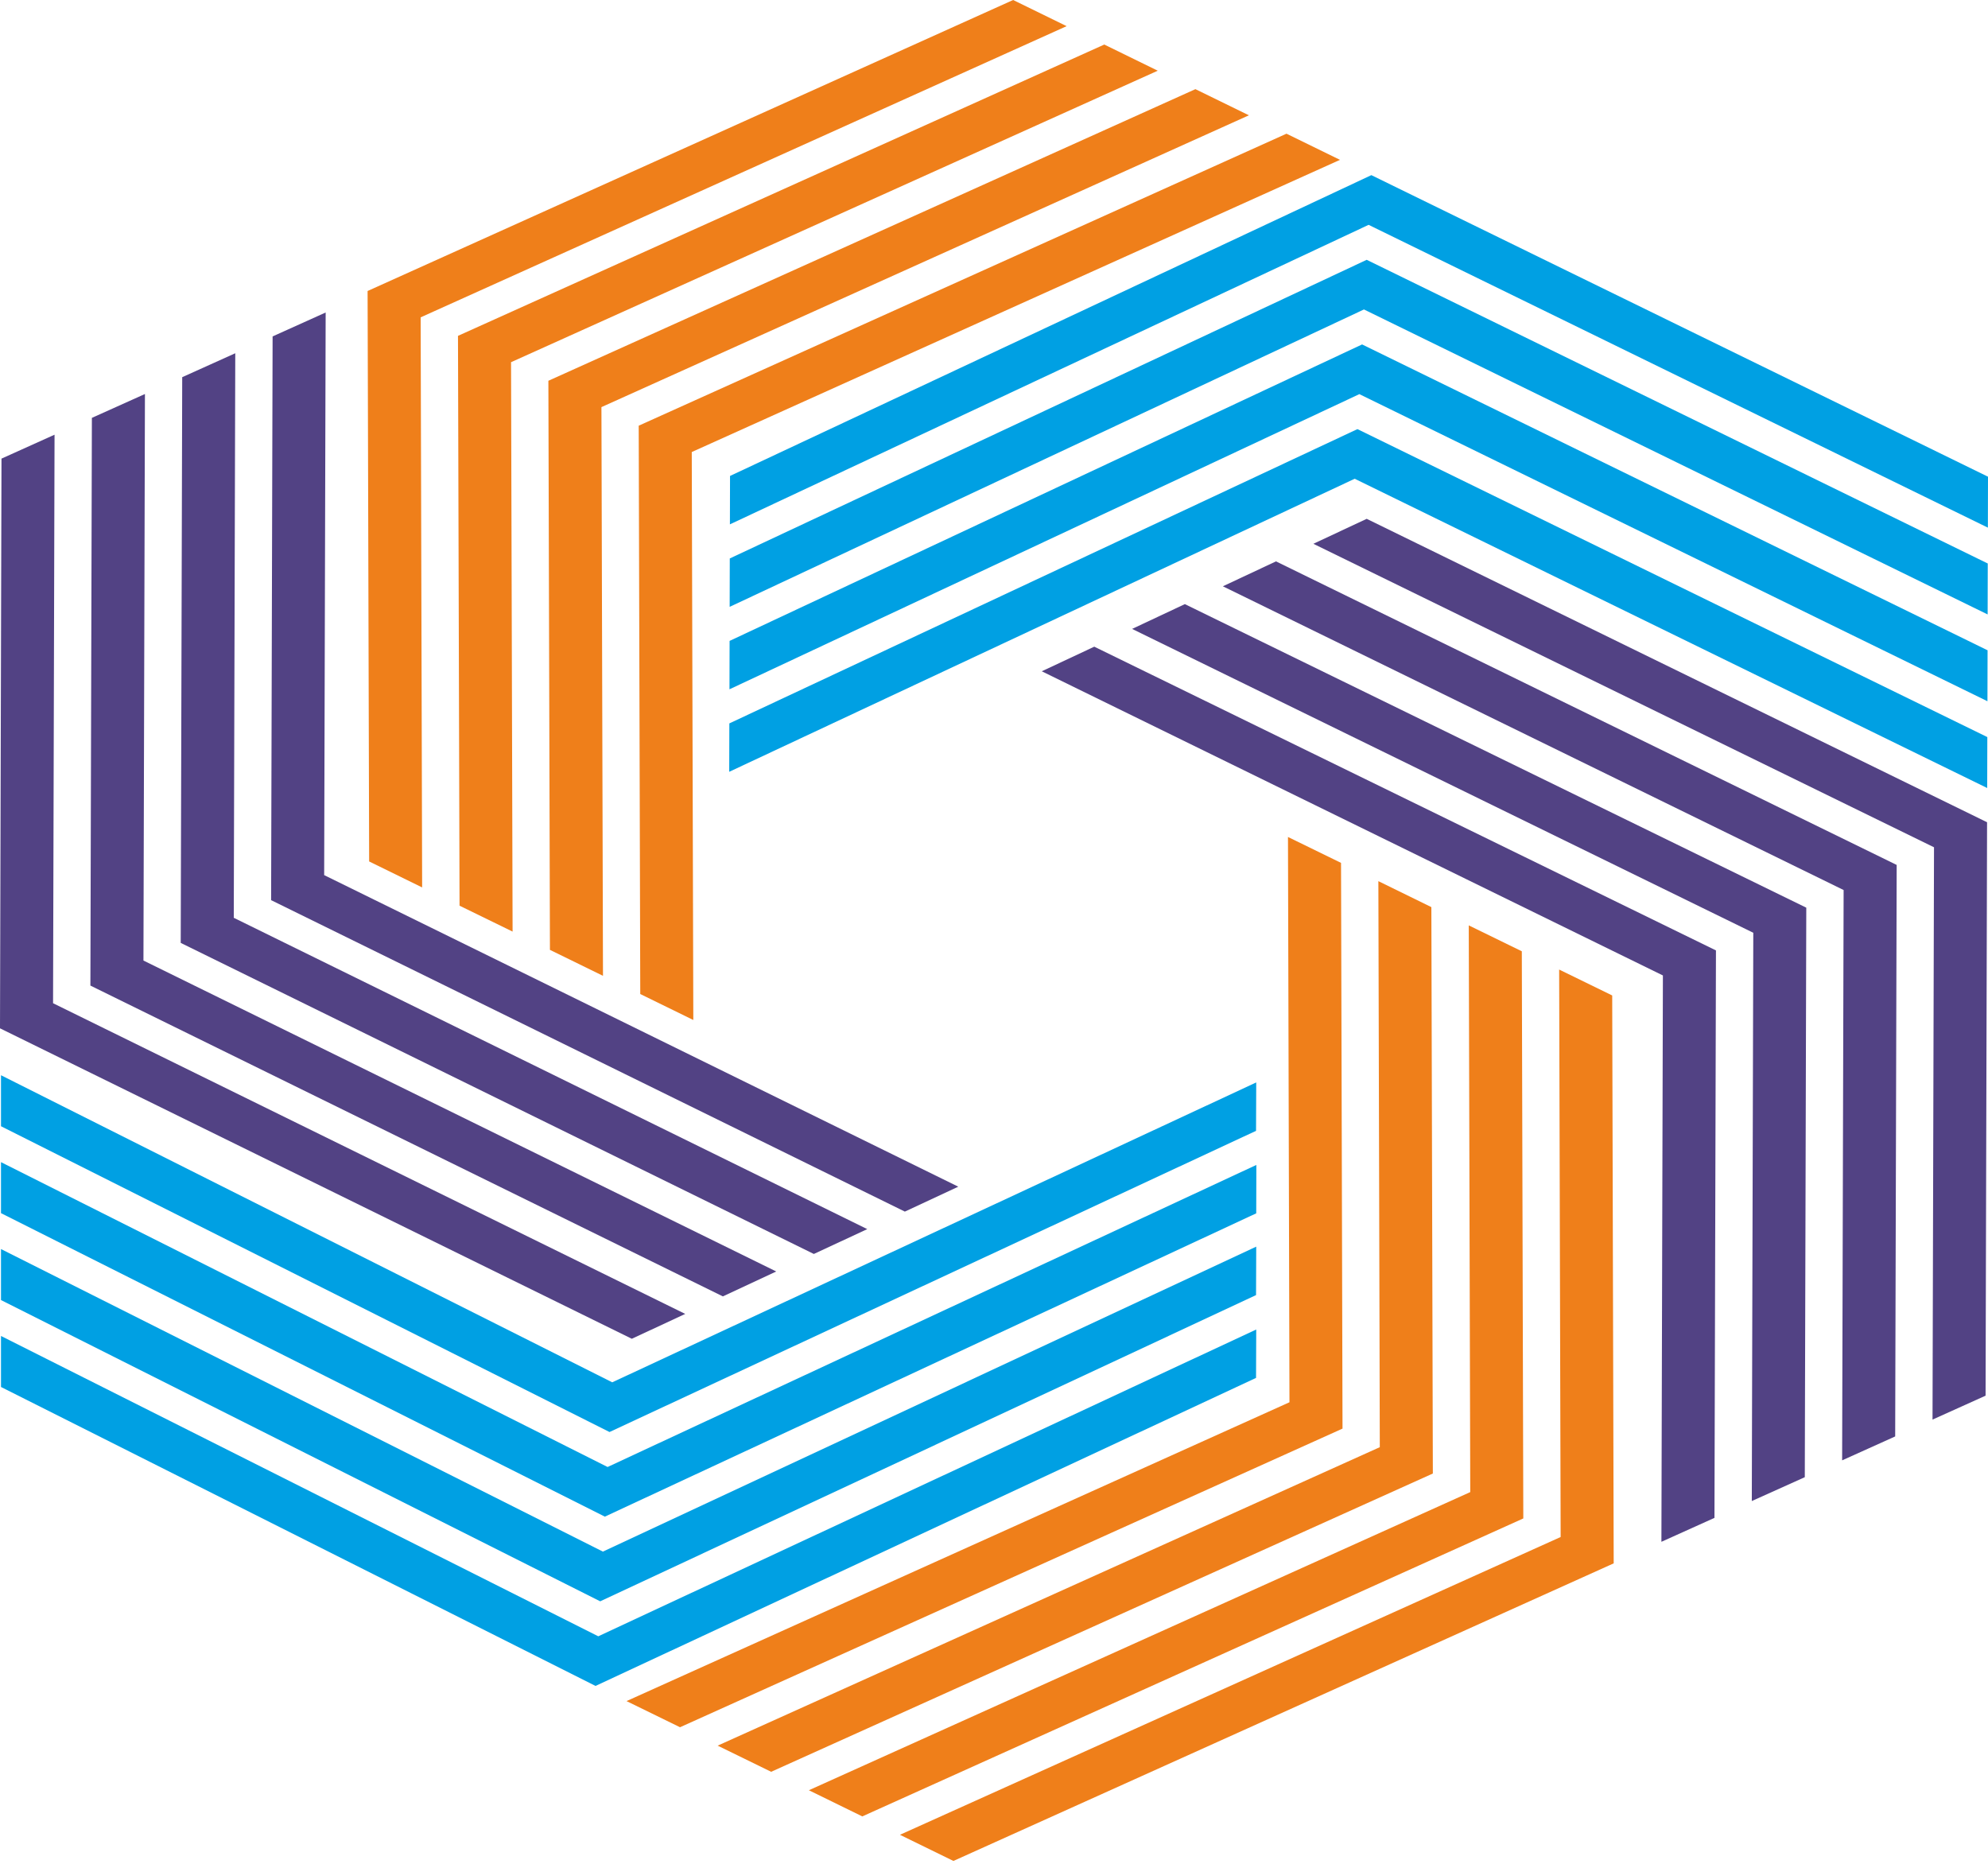
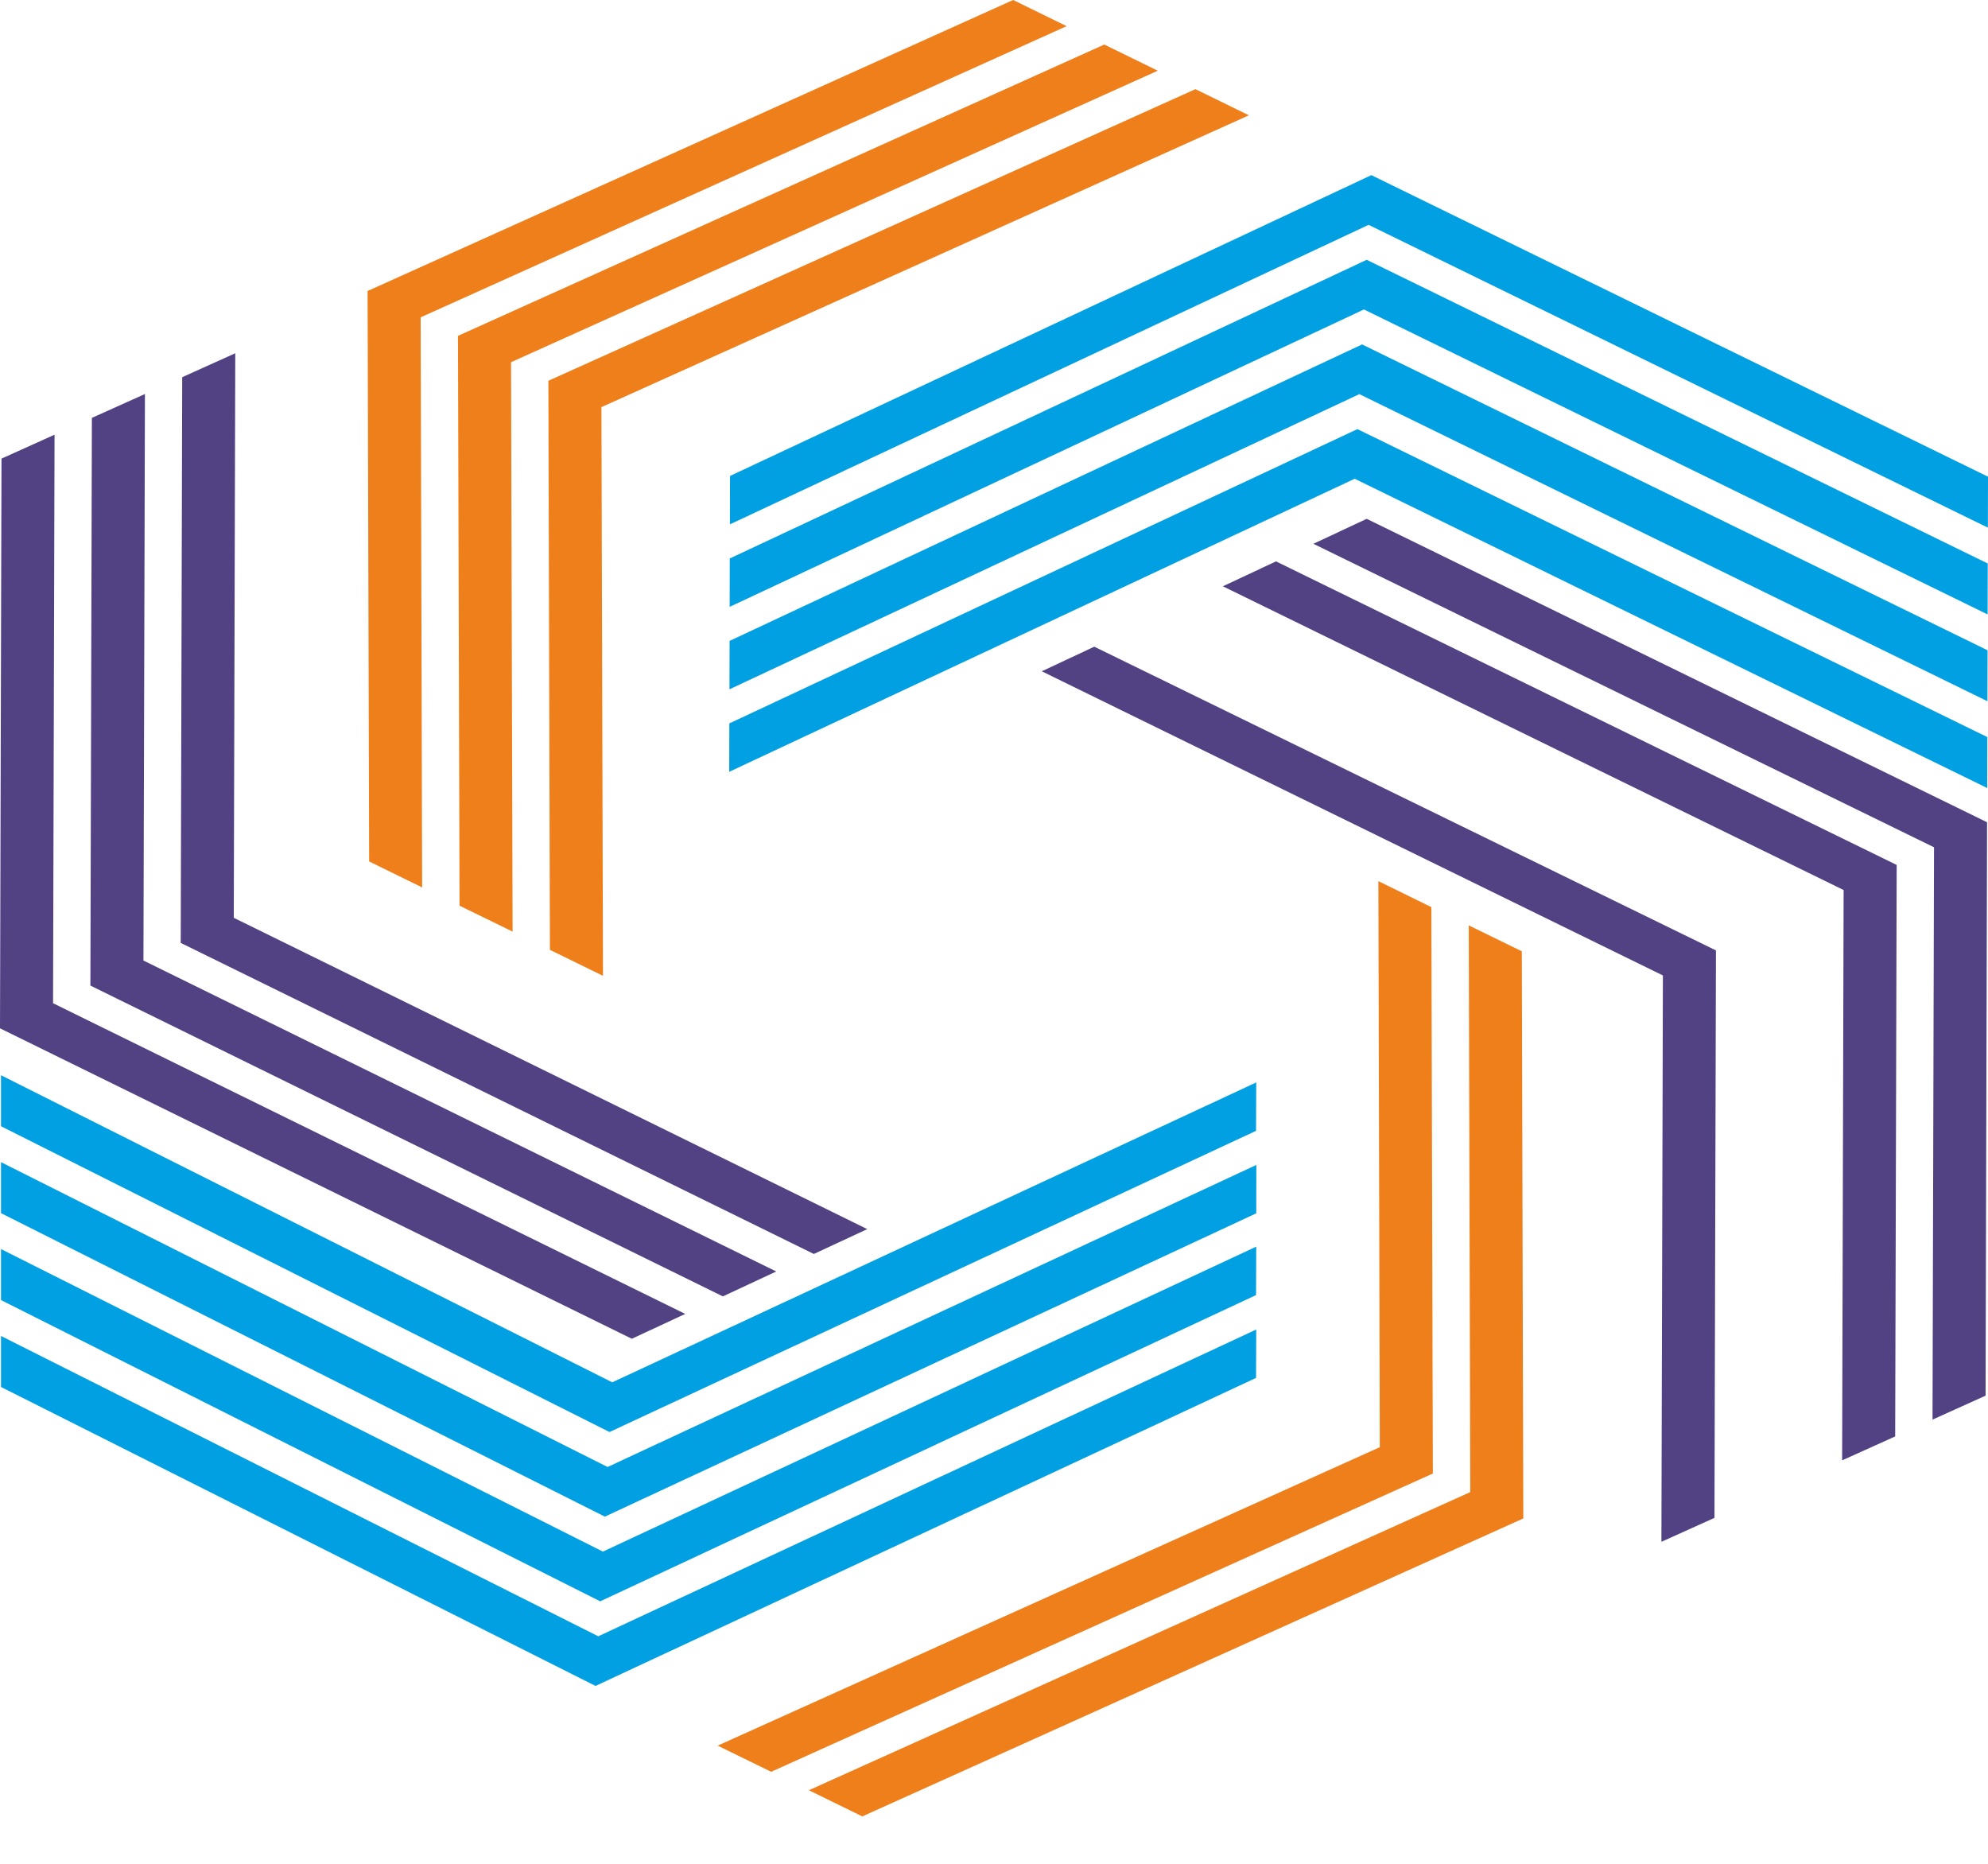
<svg xmlns="http://www.w3.org/2000/svg" width="32" height="30" viewBox="0 0 32 30" fill="none">
  <path fill-rule="evenodd" clip-rule="evenodd" d="M9.855 22.25L0.016 17.307V18.128L9.811 23.05L20.218 18.202L20.221 17.423L9.855 22.25Z" fill="#00A0E3" />
  <path fill-rule="evenodd" clip-rule="evenodd" d="M9.78 23.613L0.016 18.706V19.527L9.736 24.412L20.221 19.53L20.223 18.751L9.78 23.613Z" fill="#00A0E3" />
  <path fill-rule="evenodd" clip-rule="evenodd" d="M9.705 24.975L0.016 20.105V20.926L9.661 25.775L20.218 20.846L20.221 20.066L9.705 24.975Z" fill="#00A0E3" />
  <path fill-rule="evenodd" clip-rule="evenodd" d="M9.63 26.338L0.016 21.504V22.325L9.586 27.137L20.218 22.179L20.221 21.4L9.63 26.338Z" fill="#00A0E3" />
  <path fill-rule="evenodd" clip-rule="evenodd" d="M21.806 7.706L31.987 12.684L31.989 11.864L21.85 6.907L11.74 11.644L11.738 12.423L21.806 7.706Z" fill="#00A0E3" />
  <path fill-rule="evenodd" clip-rule="evenodd" d="M21.881 6.344L31.991 11.287L31.993 10.467L21.925 5.544L11.744 10.316L11.742 11.095L21.881 6.344Z" fill="#00A0E3" />
  <path fill-rule="evenodd" clip-rule="evenodd" d="M21.955 4.981L31.994 9.89L31.996 9.07L21.999 4.182L11.747 8.989L11.745 9.768L21.955 4.981Z" fill="#00A0E3" />
  <path fill-rule="evenodd" clip-rule="evenodd" d="M22.03 3.619L31.998 8.493L32 7.673L22.074 2.819L11.751 7.661L11.749 8.44L22.03 3.619Z" fill="#00A0E3" />
-   <path fill-rule="evenodd" clip-rule="evenodd" d="M10.946 27.802L10.085 27.381L20.756 22.571L20.732 13.472L21.586 13.889L21.61 22.995L10.946 27.802Z" fill="#EF7F1A" />
  <path fill-rule="evenodd" clip-rule="evenodd" d="M12.413 28.519L11.552 28.098L22.21 23.294L22.187 14.183L23.04 14.601L23.064 23.718L12.413 28.519Z" fill="#EF7F1A" />
  <path fill-rule="evenodd" clip-rule="evenodd" d="M13.88 29.237L13.02 28.816L23.666 24.017L23.642 14.895L24.496 15.312L24.52 24.441L13.88 29.237Z" fill="#EF7F1A" />
-   <path fill-rule="evenodd" clip-rule="evenodd" d="M15.347 29.954L14.486 29.533L25.121 24.74L25.097 15.606L25.951 16.023L25.975 25.164L15.347 29.954Z" fill="#EF7F1A" />
-   <path fill-rule="evenodd" clip-rule="evenodd" d="M20.708 2.152L21.569 2.573L11.135 7.276L11.16 16.418L10.306 16L10.281 6.852L20.708 2.152Z" fill="#EF7F1A" />
  <path fill-rule="evenodd" clip-rule="evenodd" d="M19.242 1.435L20.103 1.856L9.681 6.553L9.706 15.707L8.852 15.289L8.827 6.129L19.242 1.435Z" fill="#EF7F1A" />
  <path fill-rule="evenodd" clip-rule="evenodd" d="M17.775 0.717L18.636 1.138L8.226 5.83L8.251 14.995L7.397 14.578L7.372 5.406L17.775 0.717Z" fill="#EF7F1A" />
  <path fill-rule="evenodd" clip-rule="evenodd" d="M16.308 0L17.169 0.421L6.771 5.108L6.795 14.284L5.942 13.866L5.917 4.684L16.308 0Z" fill="#EF7F1A" />
  <path fill-rule="evenodd" clip-rule="evenodd" d="M21.141 8.753L21.999 8.351L31.985 13.235L31.961 22.465L31.107 22.85L31.131 13.638L21.141 8.753Z" fill="#524284" />
  <path fill-rule="evenodd" clip-rule="evenodd" d="M19.684 9.437L20.539 9.036L30.53 13.922L30.506 23.121L29.652 23.506L29.676 14.326L19.684 9.437Z" fill="#524284" />
-   <path fill-rule="evenodd" clip-rule="evenodd" d="M18.223 10.123L19.072 9.724L29.075 14.61L29.051 23.777L28.198 24.161L28.222 15.014L18.223 10.123Z" fill="#524284" />
  <path fill-rule="evenodd" clip-rule="evenodd" d="M16.769 10.805L17.614 10.409L27.621 15.298L27.597 24.432L26.743 24.817L26.767 15.701L16.769 10.805Z" fill="#524284" />
  <path fill-rule="evenodd" clip-rule="evenodd" d="M10.17 21.549L0 16.552L0.024 7.382L0.878 6.997L0.854 16.148L11.03 21.149L10.17 21.549Z" fill="#524284" />
  <path fill-rule="evenodd" clip-rule="evenodd" d="M11.636 20.867L1.455 15.864L1.479 6.726L2.333 6.342L2.309 15.461L12.495 20.466L11.636 20.867Z" fill="#524284" />
  <path fill-rule="evenodd" clip-rule="evenodd" d="M13.1 20.184L2.909 15.177L2.933 6.071L3.787 5.686L3.763 14.773L13.96 19.784L13.1 20.184Z" fill="#524284" />
-   <path fill-rule="evenodd" clip-rule="evenodd" d="M14.565 19.502L4.364 14.489L4.388 5.415L5.242 5.03L5.218 14.086L15.425 19.101L14.565 19.502Z" fill="#524284" />
</svg>